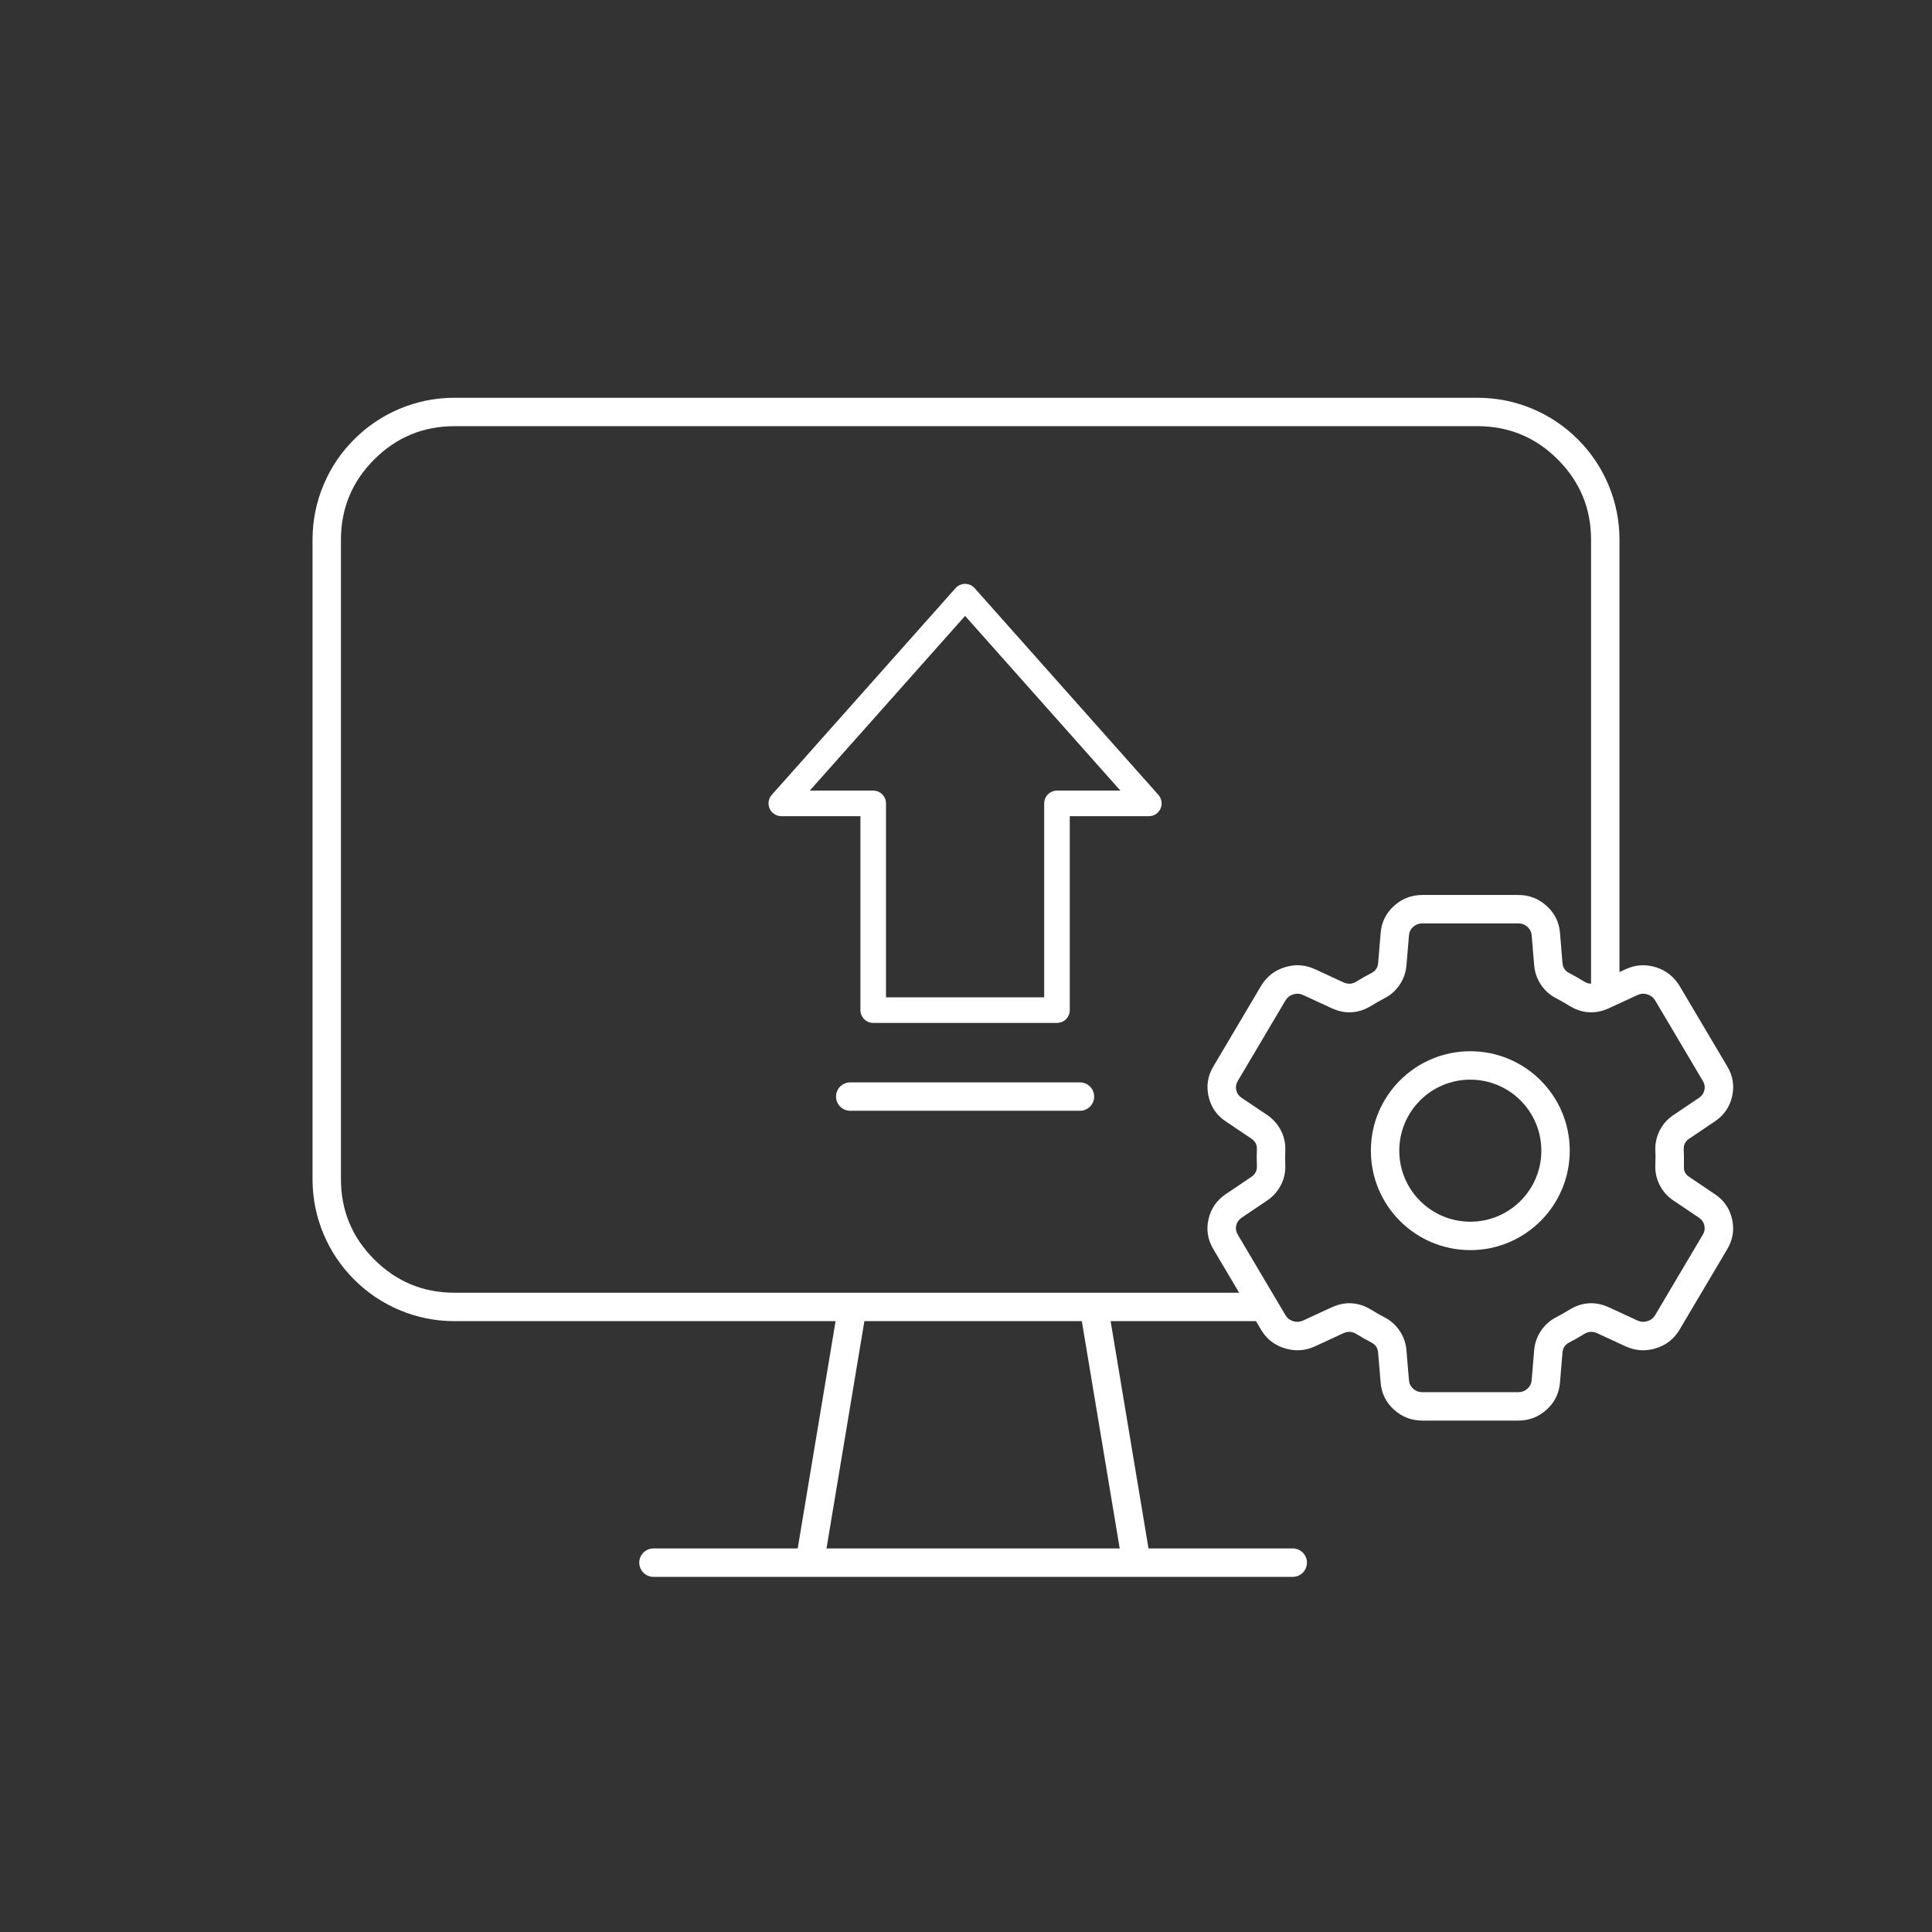
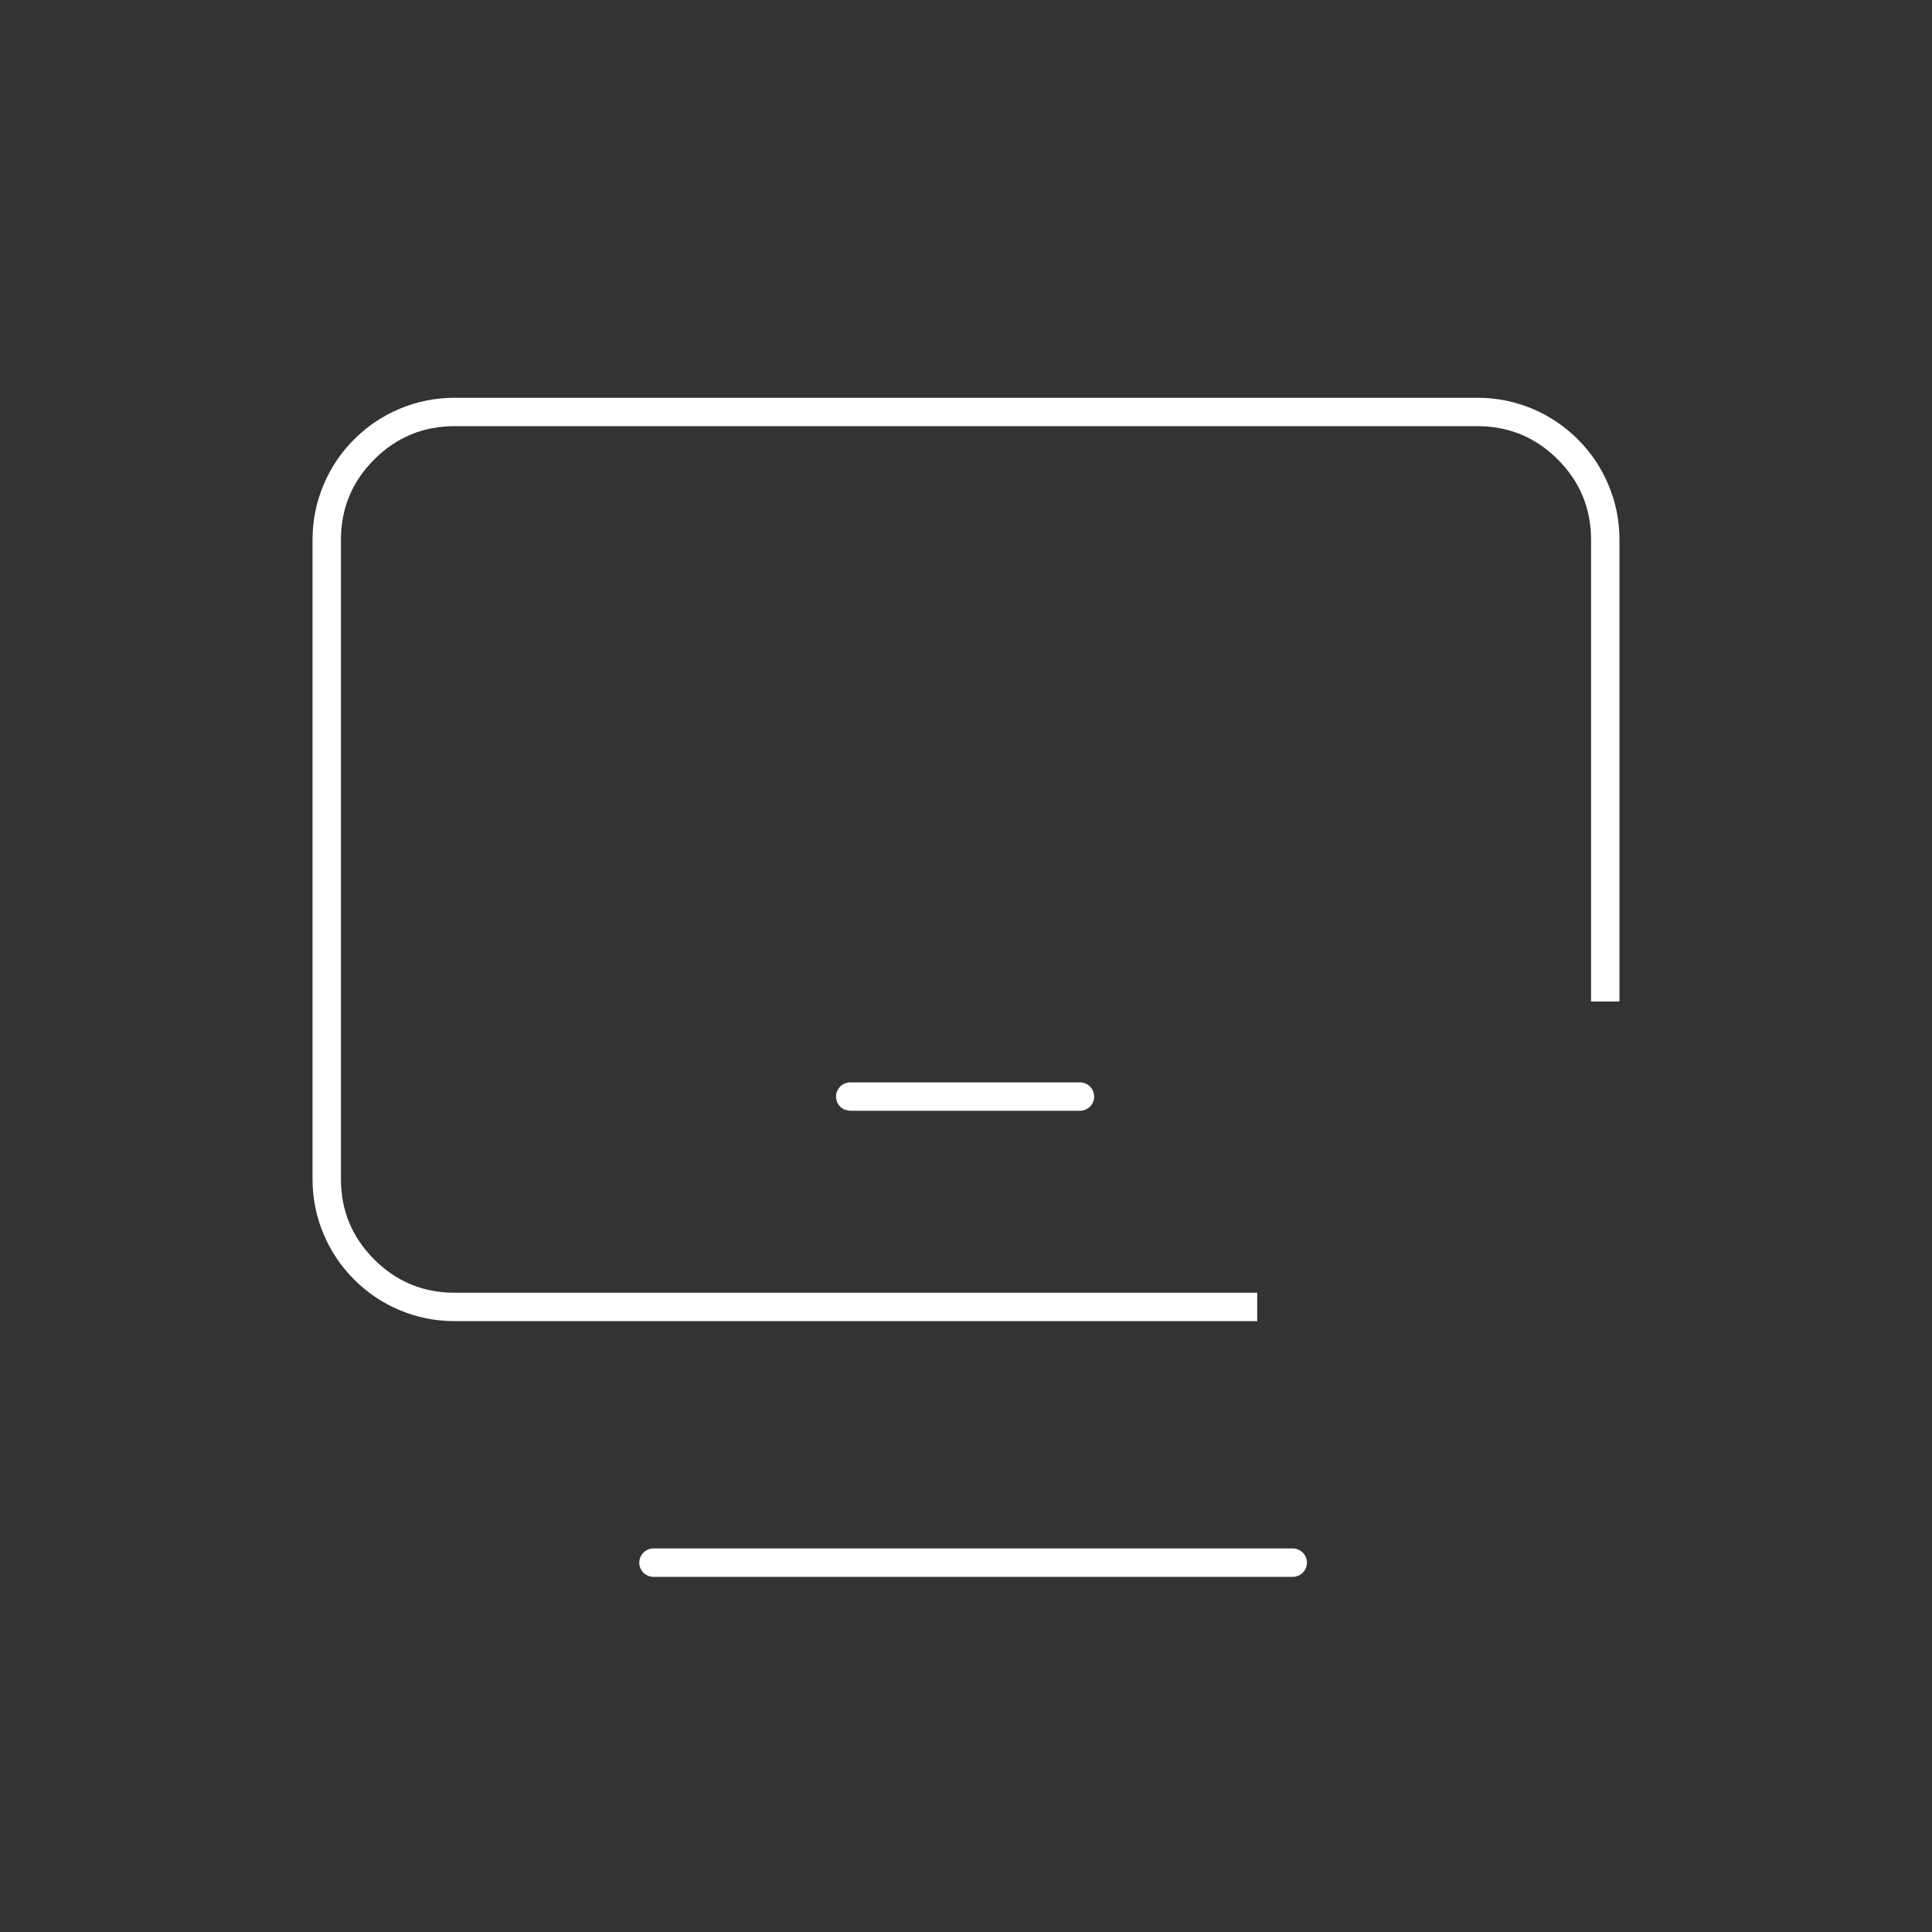
<svg xmlns="http://www.w3.org/2000/svg" fill="none" version="1.1" width="136" height="136" viewBox="0 0 136 136">
  <rect x="0" y="0" width="136" height="136" fill="#333333" stroke="none" />
  <defs>
    <clipPath id="master_svg0_44_1398">
      <rect x="0" y="0" width="136" height="136" rx="0" />
    </clipPath>
  </defs>
  <g clip-path="url(#master_svg0_44_1398)">
    <g>
      <g />
      <g>
        <path d="M112,38L112,70.5L114,70.5L114,38Q114,35.966,113.214,34.107Q112.455,32.312,111.071,30.929Q109.688,29.545,107.893,28.786Q106.034,28,104,28L32,28Q29.966,28,28.107,28.786Q26.312,29.545,24.929,30.929Q23.545,32.312,22.786,34.107Q22,35.966,22,38L22,83Q22,85.034,22.786,86.893Q23.545,88.688,24.929,90.071Q26.312,91.455,28.107,92.214Q29.966,93,32,93L88.5,93L88.5,91L32,91Q28.686,91,26.343,88.657Q24,86.314,24,83L24,38Q24,34.686,26.343,32.343Q28.686,30,32,30L104,30Q107.314,30,109.657,32.343Q112,34.686,112,38Z" fill-rule="evenodd" fill="#FFFFFF" fill-opacity="1" />
      </g>
      <g>
-         <path d="M56.014,109.836L59.014,91.836L60.986,92.164L57.986,110.164L56.014,109.836Z" fill-rule="evenodd" fill="#FFFFFF" fill-opacity="1" />
-       </g>
+         </g>
      <g>
-         <path d="M79.014,110.164L76.014,92.164L77.986,91.836L80.986,109.836L79.014,110.164Z" fill-rule="evenodd" fill="#FFFFFF" fill-opacity="1" />
-       </g>
+         </g>
      <g>
        <path d="M46,111L91,111Q91.099,111,91.195,110.981Q91.292,110.962,91.383,110.924Q91.474,110.886,91.556,110.831Q91.638,110.777,91.707,110.707Q91.777,110.637,91.832,110.556Q91.886,110.474,91.924,110.383Q91.962,110.292,91.981,110.195Q92,110.098,92,110Q92,109.902,91.981,109.805Q91.962,109.708,91.924,109.617Q91.886,109.526,91.832,109.444Q91.777,109.363,91.707,109.293Q91.638,109.223,91.556,109.169Q91.474,109.114,91.383,109.076Q91.292,109.038,91.195,109.019Q91.099,109,91,109L46,109Q45.902,109,45.805,109.019Q45.708,109.038,45.617,109.076Q45.526,109.114,45.444,109.169Q45.363,109.223,45.293,109.293Q45.223,109.363,45.169,109.444Q45.114,109.526,45.076,109.617Q45.038,109.708,45.019,109.805Q45,109.902,45,110Q45,110.098,45.019,110.195Q45.038,110.292,45.076,110.383Q45.114,110.474,45.169,110.556Q45.223,110.637,45.293,110.707Q45.363,110.777,45.444,110.831Q45.526,110.886,45.617,110.924Q45.708,110.962,45.805,110.981Q45.902,111,46,111Z" fill-rule="evenodd" fill="#FFFFFF" fill-opacity="1" />
      </g>
      <g>
-         <path d="M118.538,82.313Q118.602,82.644,118.917,82.85L120.705,84.056Q121.664,84.685,121.923,85.805Q122.182,86.924,121.598,87.913L118.227,93.606Q117.647,94.582,116.549,94.915Q115.458,95.246,114.424,94.77L112.435,93.851Q111.96,93.631,111.519,93.903Q110.978,94.238,110.458,94.505Q110.03,94.725,109.989,95.209L109.811,97.336Q109.716,98.472,108.86,99.241Q108.015,100,106.87,100L100.129,100Q98.983,100,98.138,99.24Q97.283,98.472,97.189,97.337L97.011,95.212Q96.969,94.727,96.539,94.505Q96.013,94.235,95.483,93.905Q95.037,93.631,94.562,93.851L92.574,94.771Q91.539,95.246,90.449,94.915Q89.349,94.581,88.772,93.605L85.401,87.915Q84.816,86.927,85.073,85.813Q85.329,84.706,86.281,84.063L88.081,82.849Q88.499,82.567,88.477,82.098Q88.451,81.498,88.477,80.897Q88.499,80.428,88.083,80.148L86.289,78.941Q85.334,78.311,85.077,77.192Q84.82,76.075,85.403,75.087L88.78,69.384Q89.374,68.411,90.46,68.081Q91.549,67.75,92.578,68.23L94.563,69.149Q95.038,69.369,95.479,69.099Q95.996,68.775,96.542,68.494Q96.971,68.275,97.012,67.791L97.19,65.665Q97.283,64.529,98.139,63.759Q98.984,63,100.129,63L106.87,63Q108.015,63,108.861,63.759Q109.716,64.527,109.813,65.664L109.989,67.789Q110.031,68.275,110.461,68.496Q111.004,68.776,111.515,69.095Q111.962,69.369,112.437,69.149L114.423,68.231Q115.454,67.752,116.541,68.082Q117.626,68.412,118.227,69.395L121.597,75.084Q122.184,76.072,121.927,77.187Q121.672,78.295,120.718,78.937L118.908,80.156Q118.505,80.421,118.523,80.896Q118.538,81.204,118.538,81.499L118.538,82.313ZM116.547,80.499Q116.61,80.011,116.84,79.564Q117.183,78.896,117.81,78.485L119.6,77.278Q119.9,77.077,119.978,76.737Q120.055,76.404,119.877,76.106L116.507,70.414Q116.317,70.105,115.959,69.996Q115.603,69.888,115.265,70.045L113.277,70.964Q111.829,71.634,110.469,70.799Q110.015,70.516,109.545,70.273Q108.886,69.935,108.473,69.317Q108.06,68.7,107.997,67.959L107.819,65.829Q107.79,65.486,107.525,65.247Q107.249,65,106.87,65L100.129,65Q99.751,65,99.476,65.247Q99.211,65.485,99.183,65.828L99.005,67.958Q98.942,68.701,98.529,69.318Q98.114,69.936,97.453,70.275Q96.986,70.516,96.538,70.795Q95.171,71.634,93.723,70.964L91.738,70.045Q91.398,69.887,91.042,69.995Q90.684,70.103,90.488,70.425L87.124,76.106Q86.948,76.404,87.026,76.744Q87.104,77.082,87.391,77.271L89.2,78.489Q89.822,78.908,90.163,79.568Q90.51,80.24,90.475,80.99Q90.453,81.498,90.475,82.008Q90.51,82.757,90.163,83.429Q89.823,84.086,89.201,84.507L87.399,85.721Q87.101,85.923,87.022,86.263Q86.945,86.597,87.122,86.896L90.493,92.586Q90.675,92.894,91.03,93.001Q91.394,93.112,91.739,92.953L93.722,92.036Q95.17,91.366,96.53,92.201Q97,92.494,97.453,92.726Q98.118,93.069,98.531,93.689Q98.94,94.303,99.004,95.039L99.182,97.17Q99.21,97.515,99.475,97.753Q99.75,98,100.129,98L106.87,98Q107.248,98,107.524,97.753Q107.789,97.515,107.817,97.171L107.996,95.042Q108.059,94.3,108.471,93.683Q108.884,93.065,109.545,92.726Q109.993,92.496,110.464,92.204Q111.826,91.365,113.275,92.036L115.263,92.954Q115.604,93.112,115.968,93.001Q116.324,92.893,116.507,92.584L119.877,86.894Q120.053,86.596,119.974,86.255Q119.896,85.917,119.609,85.728L117.799,84.509Q117.182,84.104,116.838,83.435Q116.495,82.767,116.524,82.017Q116.536,81.734,116.536,81.499L116.536,81.303Q116.533,81.151,116.525,80.995Q116.517,80.792,116.536,80.596L116.536,80.499L116.547,80.499Z" fill-rule="evenodd" fill="#FFFFFF" fill-opacity="1" />
-       </g>
+         </g>
      <g>
-         <ellipse cx="103.5" cy="81" rx="6" ry="6" fill-opacity="0" stroke-opacity="1" stroke="#FFFFFF" fill="none" stroke-width="2" />
-       </g>
+         </g>
      <g>
-         <path d="M81.772,56.553Q81.772,56.388,81.713,56.233Q81.655,56.079,81.545,55.955L68.609,41.402Q68.49,41.268,68.329,41.19Q68.168,41.112,67.989,41.102Q67.81,41.091,67.641,41.15Q67.472,41.208,67.338,41.327Q67.299,41.363,67.263,41.402L54.327,55.955Q54.208,56.089,54.15,56.258Q54.091,56.427,54.102,56.606Q54.112,56.785,54.19,56.946Q54.268,57.107,54.402,57.226Q54.526,57.336,54.68,57.394Q54.835,57.453,55,57.453L60.568,57.453L60.568,71.106Q60.568,71.195,60.585,71.282Q60.603,71.369,60.637,71.451Q60.671,71.533,60.72,71.606Q60.769,71.68,60.832,71.743Q60.894,71.805,60.968,71.855Q61.042,71.904,61.124,71.938Q61.206,71.972,61.293,71.989Q61.379,72.006,61.468,72.006L74.404,72.006Q74.493,72.006,74.58,71.989Q74.667,71.972,74.749,71.938Q74.831,71.904,74.904,71.855Q74.978,71.805,75.041,71.743Q75.103,71.68,75.153,71.606Q75.202,71.533,75.236,71.451Q75.27,71.369,75.287,71.282Q75.304,71.195,75.304,71.106L75.304,57.453L80.872,57.453Q80.961,57.453,81.048,57.436Q81.135,57.419,81.217,57.385Q81.299,57.351,81.372,57.302Q81.446,57.252,81.509,57.19Q81.571,57.127,81.621,57.053Q81.67,56.98,81.704,56.898Q81.738,56.816,81.755,56.729Q81.772,56.642,81.772,56.553ZM78.868,55.653L74.404,55.653Q74.316,55.653,74.229,55.671Q74.142,55.688,74.06,55.722Q73.978,55.756,73.904,55.805Q73.831,55.854,73.768,55.917Q73.705,55.98,73.656,56.053Q73.607,56.127,73.573,56.209Q73.539,56.291,73.522,56.378Q73.504,56.465,73.504,56.553L73.504,70.206L62.368,70.206L62.368,56.553Q62.368,56.465,62.351,56.378Q62.334,56.291,62.3,56.209Q62.266,56.127,62.216,56.053Q62.167,55.98,62.105,55.917Q62.042,55.854,61.968,55.805Q61.894,55.756,61.813,55.722Q61.731,55.688,61.644,55.671Q61.557,55.653,61.468,55.653L57.004,55.653L67.936,43.355L78.868,55.653Z" fill-rule="evenodd" fill="#FFFFFF" fill-opacity="1" />
-       </g>
+         </g>
      <g>
-         <path d="M59.851,78.191L76.021,78.191Q76.12,78.191,76.216,78.172Q76.313,78.153,76.404,78.115Q76.495,78.078,76.577,78.023Q76.659,77.968,76.728,77.899Q76.798,77.829,76.853,77.747Q76.908,77.665,76.945,77.574Q76.983,77.483,77.002,77.387Q77.021,77.29,77.021,77.191Q77.021,77.093,77.002,76.996Q76.983,76.9,76.945,76.809Q76.908,76.718,76.853,76.636Q76.798,76.554,76.728,76.484Q76.659,76.415,76.577,76.36Q76.495,76.305,76.404,76.268Q76.313,76.23,76.216,76.211Q76.12,76.191,76.021,76.191L59.851,76.191Q59.753,76.191,59.656,76.211Q59.559,76.23,59.468,76.268Q59.377,76.305,59.296,76.36Q59.214,76.415,59.144,76.484Q59.074,76.554,59.02,76.636Q58.965,76.718,58.927,76.809Q58.89,76.9,58.87,76.996Q58.851,77.093,58.851,77.191Q58.851,77.29,58.87,77.387Q58.89,77.483,58.927,77.574Q58.965,77.665,59.02,77.747Q59.074,77.829,59.144,77.899Q59.214,77.968,59.296,78.023Q59.377,78.078,59.468,78.115Q59.559,78.153,59.656,78.172Q59.753,78.191,59.851,78.191Z" fill-rule="evenodd" fill="#FFFFFF" fill-opacity="1" />
+         <path d="M59.851,78.191L76.021,78.191Q76.12,78.191,76.216,78.172Q76.313,78.153,76.404,78.115Q76.495,78.078,76.577,78.023Q76.659,77.968,76.728,77.899Q76.798,77.829,76.853,77.747Q76.908,77.665,76.945,77.574Q76.983,77.483,77.002,77.387Q77.021,77.29,77.021,77.191Q77.021,77.093,77.002,76.996Q76.983,76.9,76.945,76.809Q76.908,76.718,76.853,76.636Q76.798,76.554,76.728,76.484Q76.659,76.415,76.577,76.36Q76.495,76.305,76.404,76.268Q76.313,76.23,76.216,76.211Q76.12,76.191,76.021,76.191L59.851,76.191Q59.753,76.191,59.656,76.211Q59.559,76.23,59.468,76.268Q59.377,76.305,59.296,76.36Q59.214,76.415,59.144,76.484Q59.074,76.554,59.02,76.636Q58.965,76.718,58.927,76.809Q58.89,76.9,58.87,76.996Q58.851,77.093,58.851,77.191Q58.851,77.29,58.87,77.387Q58.89,77.483,58.927,77.574Q58.965,77.665,59.02,77.747Q59.074,77.829,59.144,77.899Q59.214,77.968,59.296,78.023Q59.377,78.078,59.468,78.115Q59.753,78.191,59.851,78.191Z" fill-rule="evenodd" fill="#FFFFFF" fill-opacity="1" />
      </g>
    </g>
  </g>
</svg>